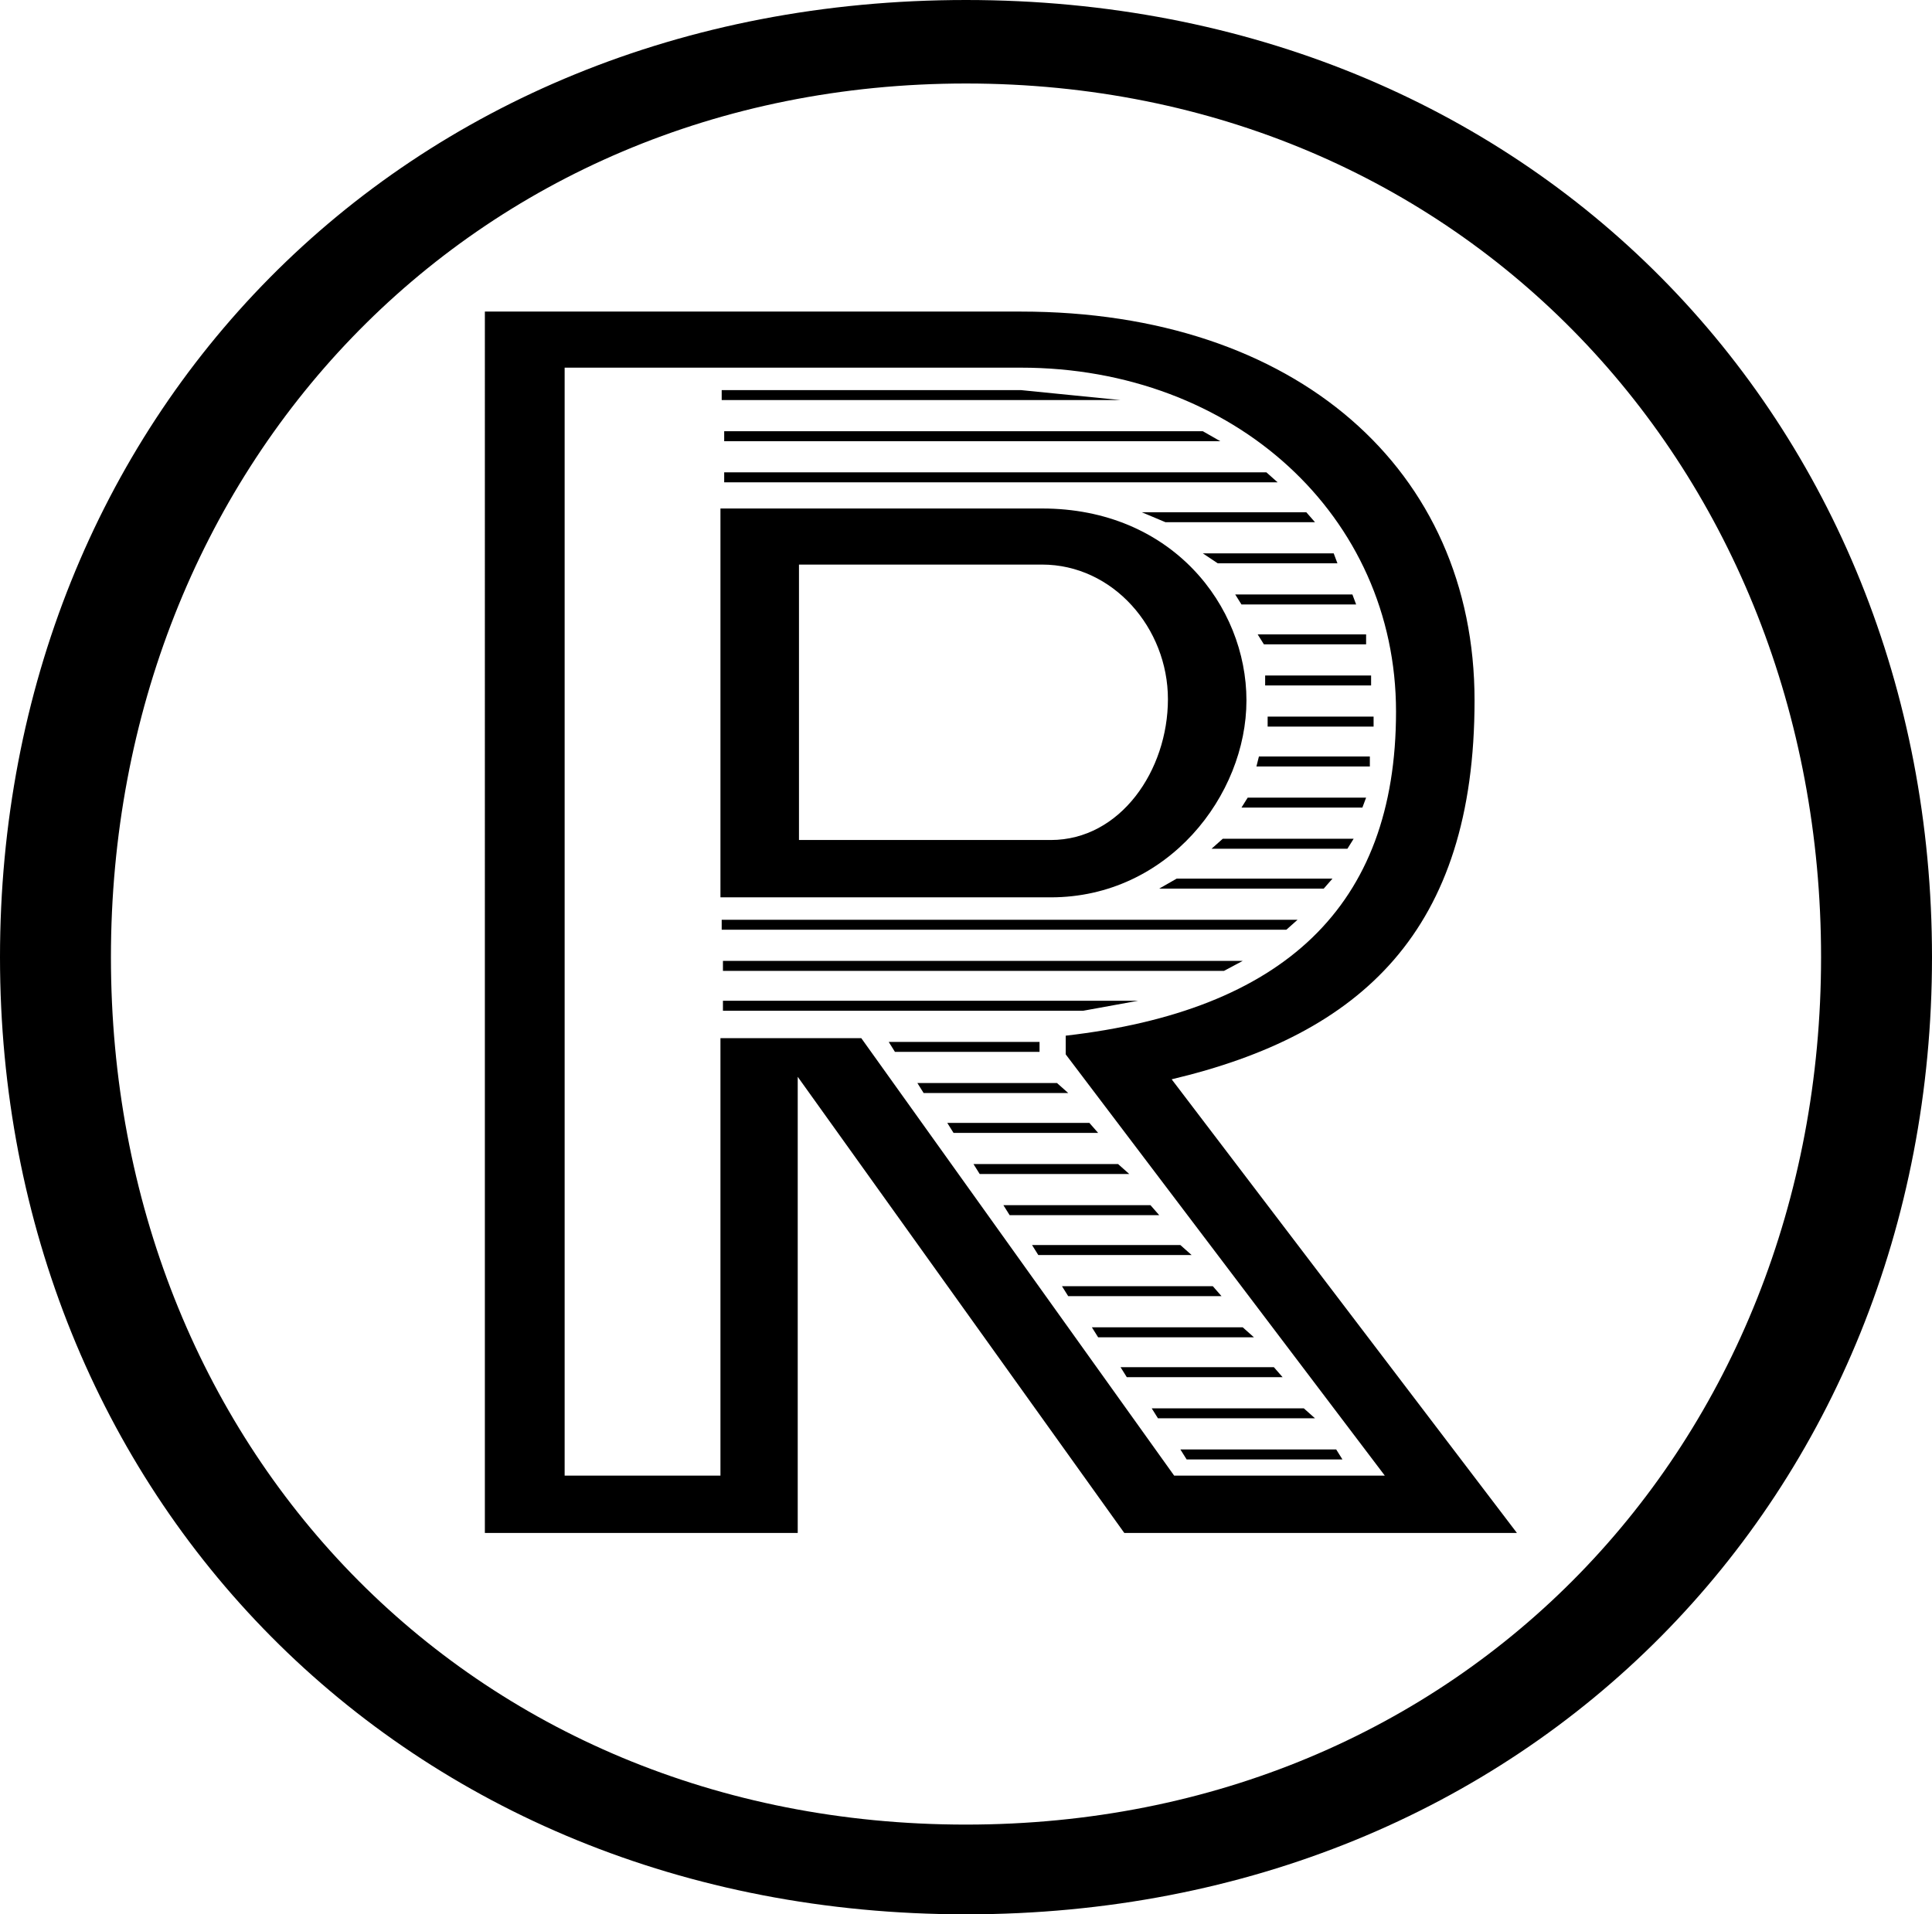
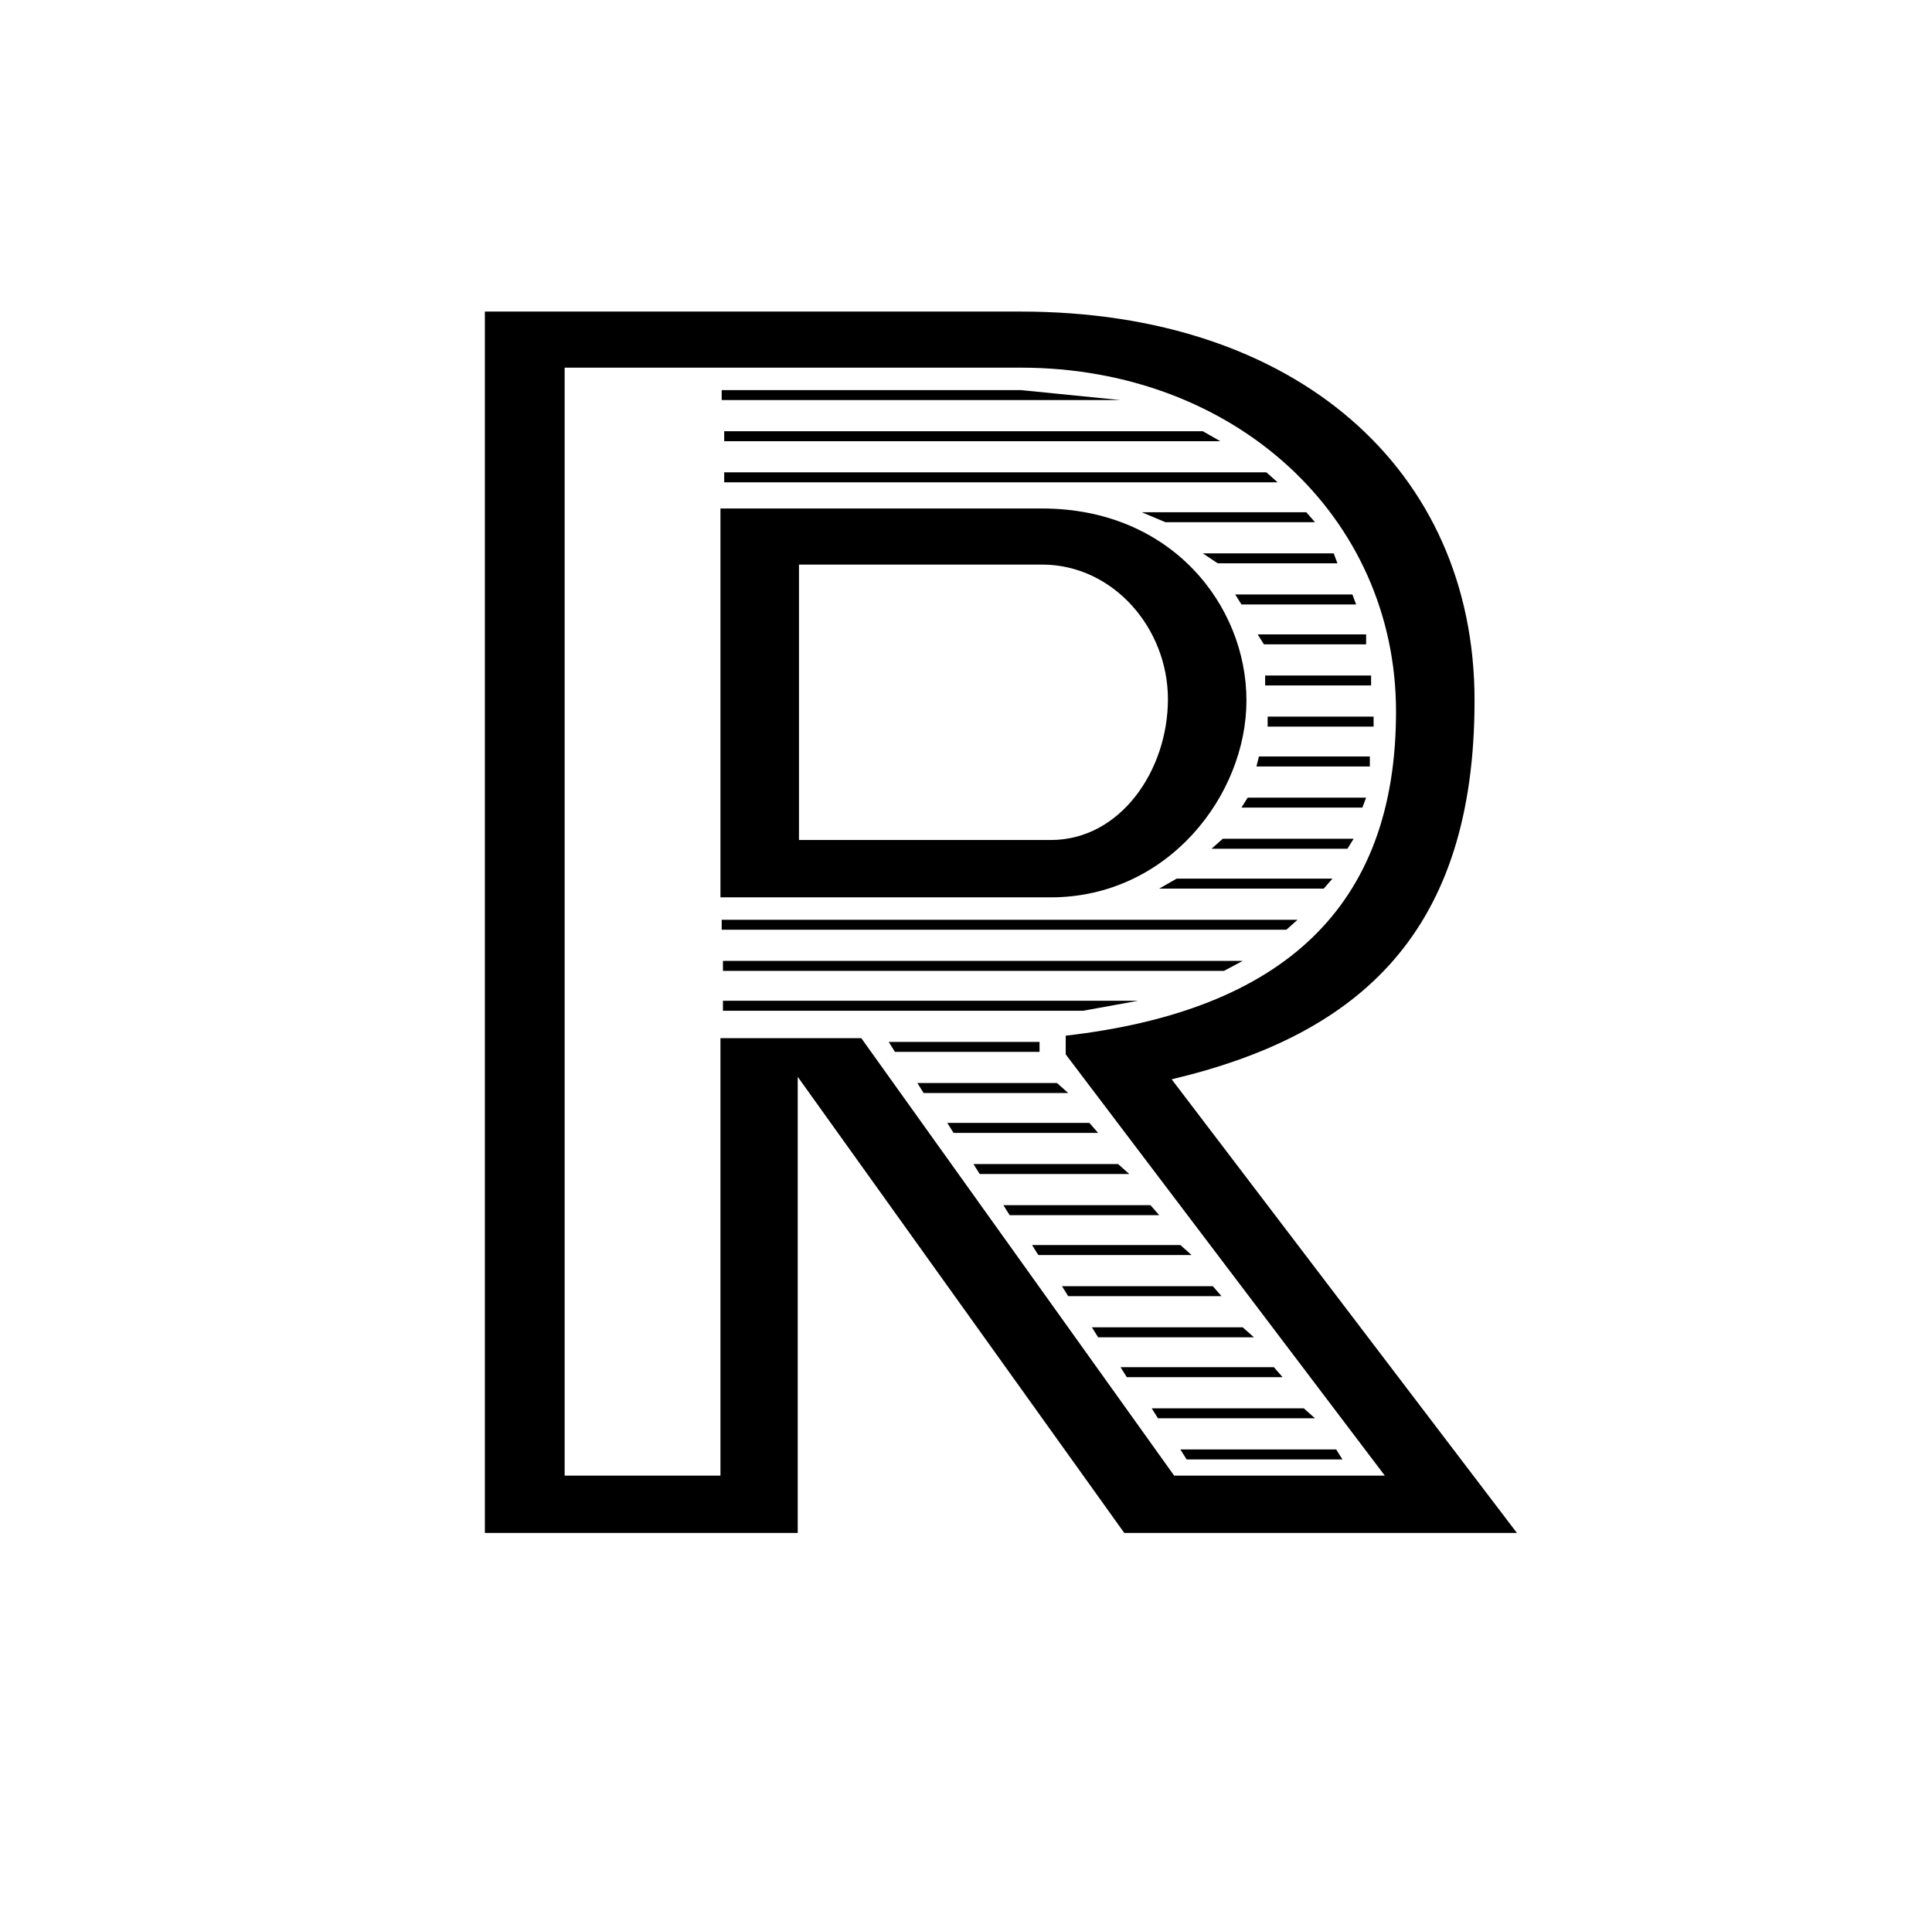
<svg xmlns="http://www.w3.org/2000/svg" id="Laag_1" data-name="Laag 1" version="1.1" viewBox="0 0 155 153.6">
  <defs>
    <style>
      .cls-1 {
        fill: #000;
        stroke-width: 0px;
      }
    </style>
  </defs>
  <path class="cls-1" d="M39,25h42.9c22.1,0,36.4,12.7,36.4,31.2s-9.1,26.8-24.3,30.4l27.7,36.4h-31.5l-26.2-36.6v36.6h-25.1V25ZM57.8,118.4v-35.1h11.3l25.1,35.1h16.9l-25.6-33.8v-1.5c17.4-2,26.5-10.3,26.5-26s-13-27.6-30.1-27.6h-36.6v88.9h12.5ZM57.8,40.8h25.8c10.4,0,16.4,7.8,16.4,15.4s-6.3,15.8-15.7,15.8h-26.5v-31.2ZM58,31.3h23.9l8,.8h-32v-.8ZM58,34.6h38.5l1.4.8h-39.8v-.8ZM58,37.9h43.6l.9.8h-44.4v-.8ZM58,73.8h46.1l-.9.8h-45.3v-.8ZM58,77.1h41.7l-1.5.8h-40.2v-.8ZM58,80.3h33.3l-4.4.8h-28.9v-.8ZM84.3,67.4c5.6,0,9.4-5.6,9.4-11.3s-4.4-10.8-10.1-10.8h-19.5v22.1h20.2ZM71.3,83.6h12.1v.8h-11.6l-.5-.8ZM73.5,86.9h11.3l.9.8h-11.6l-.5-.8ZM75.9,90.1h11.5l.7.8h-11.6l-.5-.8ZM78.1,93.4h11.6l.9.8h-12l-.5-.8ZM92.3,96.7l.7.8h-12l-.5-.8h11.8ZM94.7,99.9l.9.8h-12.3l-.5-.8h12ZM97.3,103.2l.7.8h-12.3l-.5-.8h12.1ZM99.7,106.5l.9.8h-12.5l-.5-.8h12.1ZM102.2,109.7l.7.8h-12.5l-.5-.8h12.3ZM104.8,41.1l.7.8h-12l-1.9-.8h13.2ZM104.6,113l.9.8h-12.6l-.5-.8h12.3ZM94.4,70.5h12.5l-.7.8h-13.2l1.4-.8ZM107.2,116.3l.5.8h-12.5l-.5-.8h12.5ZM107,44.4l.3.8h-9.6l-1.2-.8h10.4ZM98,67.3h10.6l-.5.8h-10.9l.9-.8ZM99.1,47.7h9.4l.3.8h-9.2l-.5-.8ZM100,64h9.6l-.3.8h-9.7l.5-.8ZM100.9,50.9h8.7v.8h-8.2l-.5-.8ZM101,60.7h8.9v.8h-9.1l.2-.8ZM101.5,54.2h8.5v.8h-8.5v-.8ZM101.7,57.5h8.5v.8h-8.5v-.8Z" />
-   <path class="cls-1" d="M77.5,146.4c39.8,0,68.6-30.5,68.6-69.6S117.4,6.7,77.5,6.7,8.9,37.7,8.9,76.8s28.6,69.6,68.6,69.6ZM77.5,0c45.4,0,77.5,33.8,77.5,76.8s-32.2,76.8-77.5,76.8S0,119.8,0,76.8,31.9,0,77.5,0Z" />
</svg>